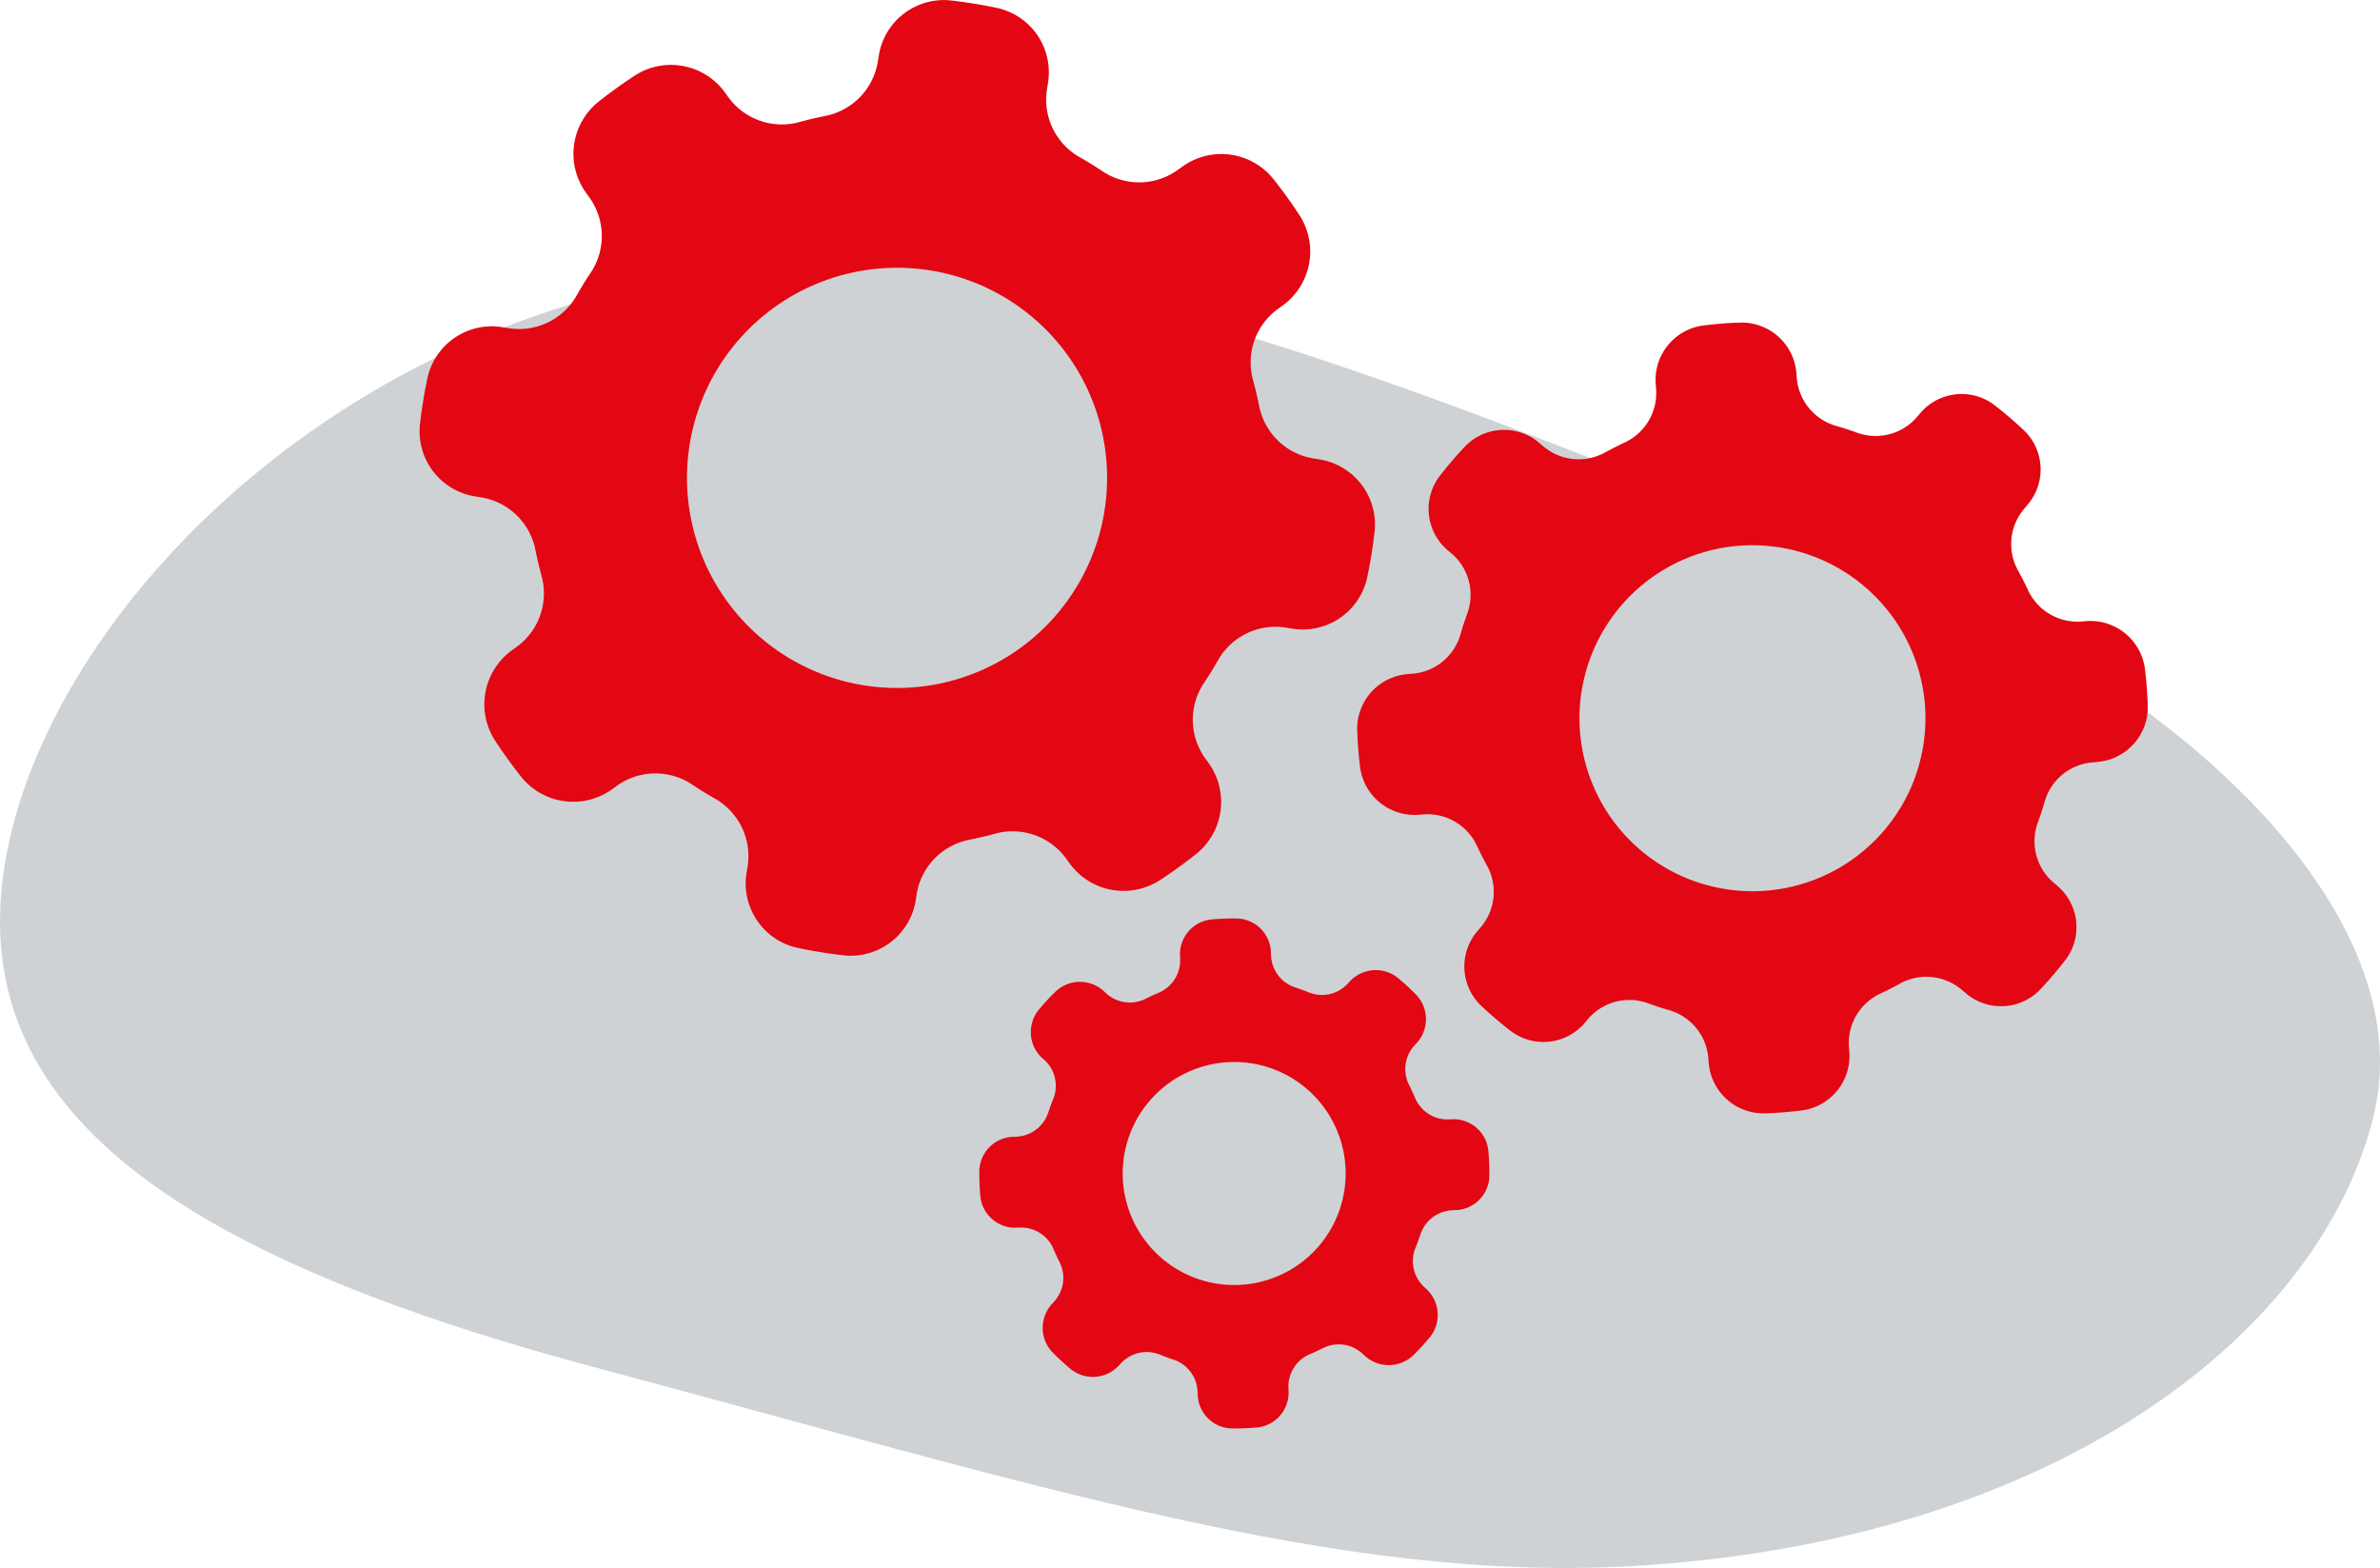
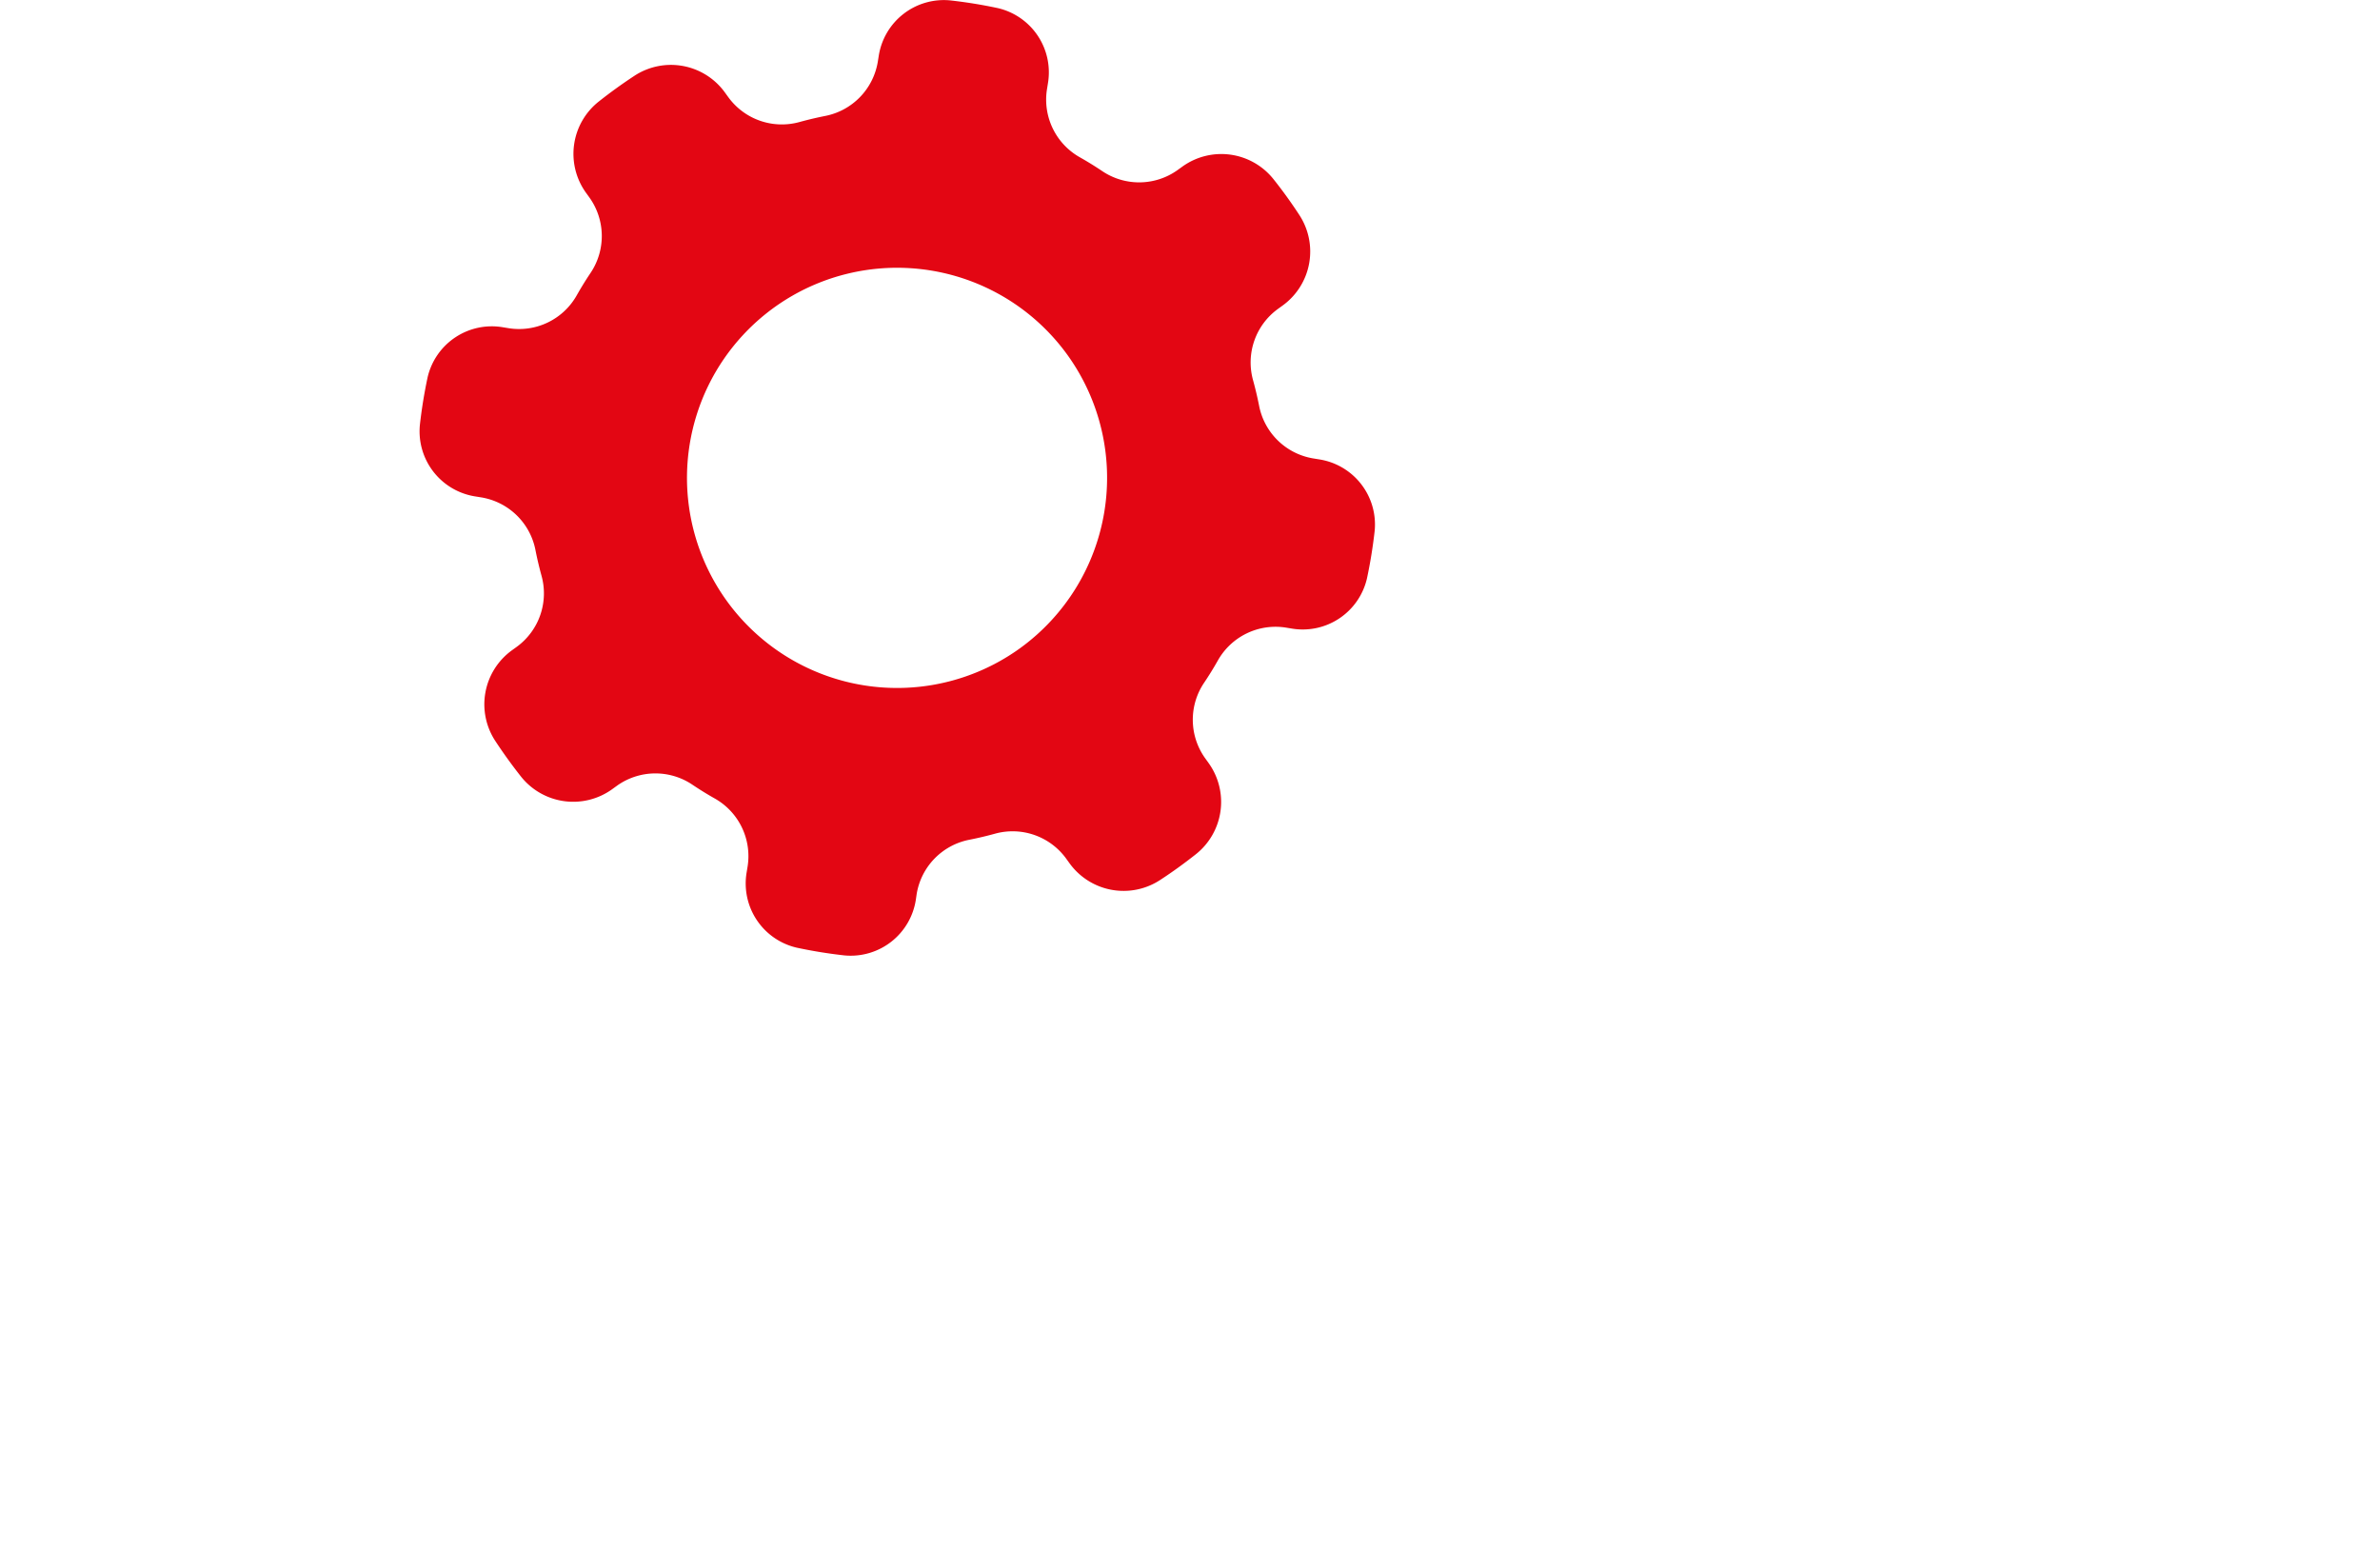
<svg xmlns="http://www.w3.org/2000/svg" viewBox="0 0 126.369 83.252">
  <defs>
    <style>.cls-1{fill:#cfd2d5;}.cls-2{fill:#E30613;}</style>
  </defs>
  <g id="_2" data-name="2">
-     <path class="cls-1" d="M46.671,18.782C23.213,19.477,6.6,35.95,3.582,49.4S11,71.094,34.607,77.409s39.61,11.438,55.049,10.57c21.964-1.236,36.389-11.943,39.409-23.749s-12.64-24.573-26.917-29.515S63.969,18.27,46.671,18.782Z" transform="translate(-3.073 -4.824)" />
-   </g>
+     </g>
  <g id="CONNECT">
-     <path class="cls-2" d="M95.413,33.8a9.185,9.185,0,1,0,9.866,8.438A9.194,9.194,0,0,0,95.413,33.8m19.028,11.481-.261.021a2.889,2.889,0,0,0-2.549,2.1q-.157.546-.351,1.076a2.893,2.893,0,0,0,.82,3.2l.2.17a2.881,2.881,0,0,1,.454,3.927q-.646.837-1.374,1.606a2.88,2.88,0,0,1-3.95.16l-.2-.169a2.9,2.9,0,0,0-3.295-.314q-.494.275-1.01.514a2.894,2.894,0,0,0-1.68,2.844l.021.261a2.916,2.916,0,0,1-2.575,3.112q-.463.057-.934.093c-.312.025-.624.042-.934.053A2.917,2.917,0,0,1,93.8,61.262L93.778,61a2.894,2.894,0,0,0-2.1-2.549c-.364-.1-.724-.222-1.077-.351a2.894,2.894,0,0,0-3.206.821l-.168.2a2.881,2.881,0,0,1-3.927.454A21,21,0,0,1,81.692,58.2a2.88,2.88,0,0,1-.161-3.951l.168-.2a2.893,2.893,0,0,0,.314-3.295q-.275-.5-.514-1.01a2.892,2.892,0,0,0-2.843-1.68l-.263.02a2.915,2.915,0,0,1-3.11-2.573q-.057-.463-.094-.934c-.026-.329-.043-.657-.054-.984a2.913,2.913,0,0,1,2.69-2.98l.248-.019a2.89,2.89,0,0,0,2.549-2.1q.158-.546.351-1.077a2.892,2.892,0,0,0-.821-3.2l-.2-.169a2.879,2.879,0,0,1-.454-3.927,21,21,0,0,1,1.374-1.606,2.879,2.879,0,0,1,3.949-.161l.2.169a2.892,2.892,0,0,0,3.293.314q.5-.274,1.01-.514a2.891,2.891,0,0,0,1.681-2.844l-.02-.261A2.916,2.916,0,0,1,93.558,22.1q.463-.057.935-.095t.938-.052a2.917,2.917,0,0,1,3.024,2.675l.02.262a2.891,2.891,0,0,0,2.1,2.549q.546.157,1.078.351a2.892,2.892,0,0,0,3.2-.82l.169-.2a2.881,2.881,0,0,1,3.927-.454q.836.646,1.605,1.373a2.88,2.88,0,0,1,.161,3.95l-.168.2a2.892,2.892,0,0,0-.314,3.293q.274.495.514,1.01a2.892,2.892,0,0,0,2.844,1.681l.261-.021a2.917,2.917,0,0,1,3.112,2.573q.057.465.094.936c.024.314.042.627.052.938A2.916,2.916,0,0,1,114.441,45.277Z" transform="translate(-3.073 -4.824)" />
    <path class="cls-2" d="M59.755,23.675a11.155,11.155,0,1,0-2.519,15.564,11.166,11.166,0,0,0,2.519-15.564m.112,26.992-.186-.258a3.514,3.514,0,0,0-3.791-1.317q-.664.183-1.338.316a3.514,3.514,0,0,0-2.806,2.876L51.7,52.6a3.5,3.5,0,0,1-3.787,2.951,25.513,25.513,0,0,1-2.534-.41,3.5,3.5,0,0,1-2.662-4l.051-.312a3.514,3.514,0,0,0-1.756-3.616q-.6-.339-1.171-.723a3.514,3.514,0,0,0-4.012.054l-.258.187a3.542,3.542,0,0,1-4.855-.7q-.351-.446-.686-.91t-.645-.936a3.542,3.542,0,0,1,.863-4.829l.258-.186a3.512,3.512,0,0,0,1.316-3.791q-.183-.666-.316-1.339a3.515,3.515,0,0,0-2.877-2.807l-.311-.05a3.5,3.5,0,0,1-2.952-3.787q.142-1.276.41-2.533a3.5,3.5,0,0,1,4-2.663l.308.05a3.514,3.514,0,0,0,3.617-1.755q.339-.6.723-1.172a3.514,3.514,0,0,0-.054-4.011l-.187-.259a3.541,3.541,0,0,1,.7-4.852q.445-.352.91-.688c.325-.235.654-.46.986-.678a3.536,3.536,0,0,1,4.791.909l.177.244A3.513,3.513,0,0,0,45.535,11.3q.665-.183,1.339-.317A3.514,3.514,0,0,0,49.68,8.108l.05-.312a3.5,3.5,0,0,1,3.787-2.952,25.513,25.513,0,0,1,2.534.41,3.5,3.5,0,0,1,2.662,4l-.05.312a3.514,3.514,0,0,0,1.756,3.615q.6.339,1.17.722a3.512,3.512,0,0,0,4.013-.053l.258-.186a3.541,3.541,0,0,1,4.852.7q.353.444.689.91t.646.94a3.542,3.542,0,0,1-.864,4.827l-.259.187a3.512,3.512,0,0,0-1.316,3.791q.183.666.317,1.34A3.514,3.514,0,0,0,72.8,29.163l.311.051A3.5,3.5,0,0,1,76.064,33q-.142,1.276-.41,2.533a3.5,3.5,0,0,1-4,2.663l-.311-.051A3.516,3.516,0,0,0,67.732,39.9q-.339.6-.723,1.171a3.511,3.511,0,0,0,.054,4.012l.186.259a3.543,3.543,0,0,1-.7,4.853q-.447.352-.911.688t-.941.647A3.542,3.542,0,0,1,59.867,50.667Z" transform="translate(-3.073 -4.824)" />
-     <path class="cls-2" d="M72.621,62.781a5.92,5.92,0,1,0,.337,8.361,5.926,5.926,0,0,0-.337-8.361m2.916,14.026-.125-.115a1.865,1.865,0,0,0-2.111-.283q-.325.165-.662.306a1.865,1.865,0,0,0-1.155,1.793l.007.168a1.857,1.857,0,0,1-1.657,1.936q-.68.062-1.362.055a1.857,1.857,0,0,1-1.807-1.8l-.007-.168a1.864,1.864,0,0,0-1.3-1.695c-.23-.075-.459-.159-.685-.252a1.865,1.865,0,0,0-2.081.453l-.115.124a1.879,1.879,0,0,1-2.6.147c-.153-.129-.3-.263-.453-.4s-.294-.277-.435-.419a1.879,1.879,0,0,1-.062-2.6l.114-.124a1.865,1.865,0,0,0,.284-2.111q-.166-.327-.306-.663A1.866,1.866,0,0,0,57.23,70l-.167.007a1.857,1.857,0,0,1-1.936-1.657c-.041-.452-.059-.907-.055-1.361a1.857,1.857,0,0,1,1.8-1.808l.165-.006a1.867,1.867,0,0,0,1.7-1.3q.114-.346.252-.686a1.863,1.863,0,0,0-.452-2.08L58.405,61a1.88,1.88,0,0,1-.147-2.6c.13-.154.263-.305.4-.455s.292-.308.442-.456a1.878,1.878,0,0,1,2.588-.035l.117.109a1.864,1.864,0,0,0,2.111.283q.327-.165.663-.306a1.865,1.865,0,0,0,1.155-1.793l-.007-.168a1.858,1.858,0,0,1,1.657-1.936,13.46,13.46,0,0,1,1.362-.054,1.855,1.855,0,0,1,1.807,1.8l.007.167a1.864,1.864,0,0,0,1.3,1.7q.346.113.686.251a1.862,1.862,0,0,0,2.081-.452l.115-.124a1.881,1.881,0,0,1,2.6-.148c.153.13.305.263.454.4s.294.278.436.421a1.88,1.88,0,0,1,.061,2.6l-.115.125a1.863,1.863,0,0,0-.283,2.111c.11.218.213.439.307.663a1.863,1.863,0,0,0,1.792,1.154l.167-.006a1.855,1.855,0,0,1,1.936,1.657,13.421,13.421,0,0,1,.055,1.36,1.855,1.855,0,0,1-1.8,1.808l-.167.007a1.864,1.864,0,0,0-1.7,1.3q-.112.346-.252.686a1.865,1.865,0,0,0,.453,2.081l.124.115a1.879,1.879,0,0,1,.148,2.6c-.13.154-.263.3-.4.455s-.278.294-.421.436A1.88,1.88,0,0,1,75.537,76.807Z" transform="translate(-3.073 -4.824)" />
  </g>
</svg>